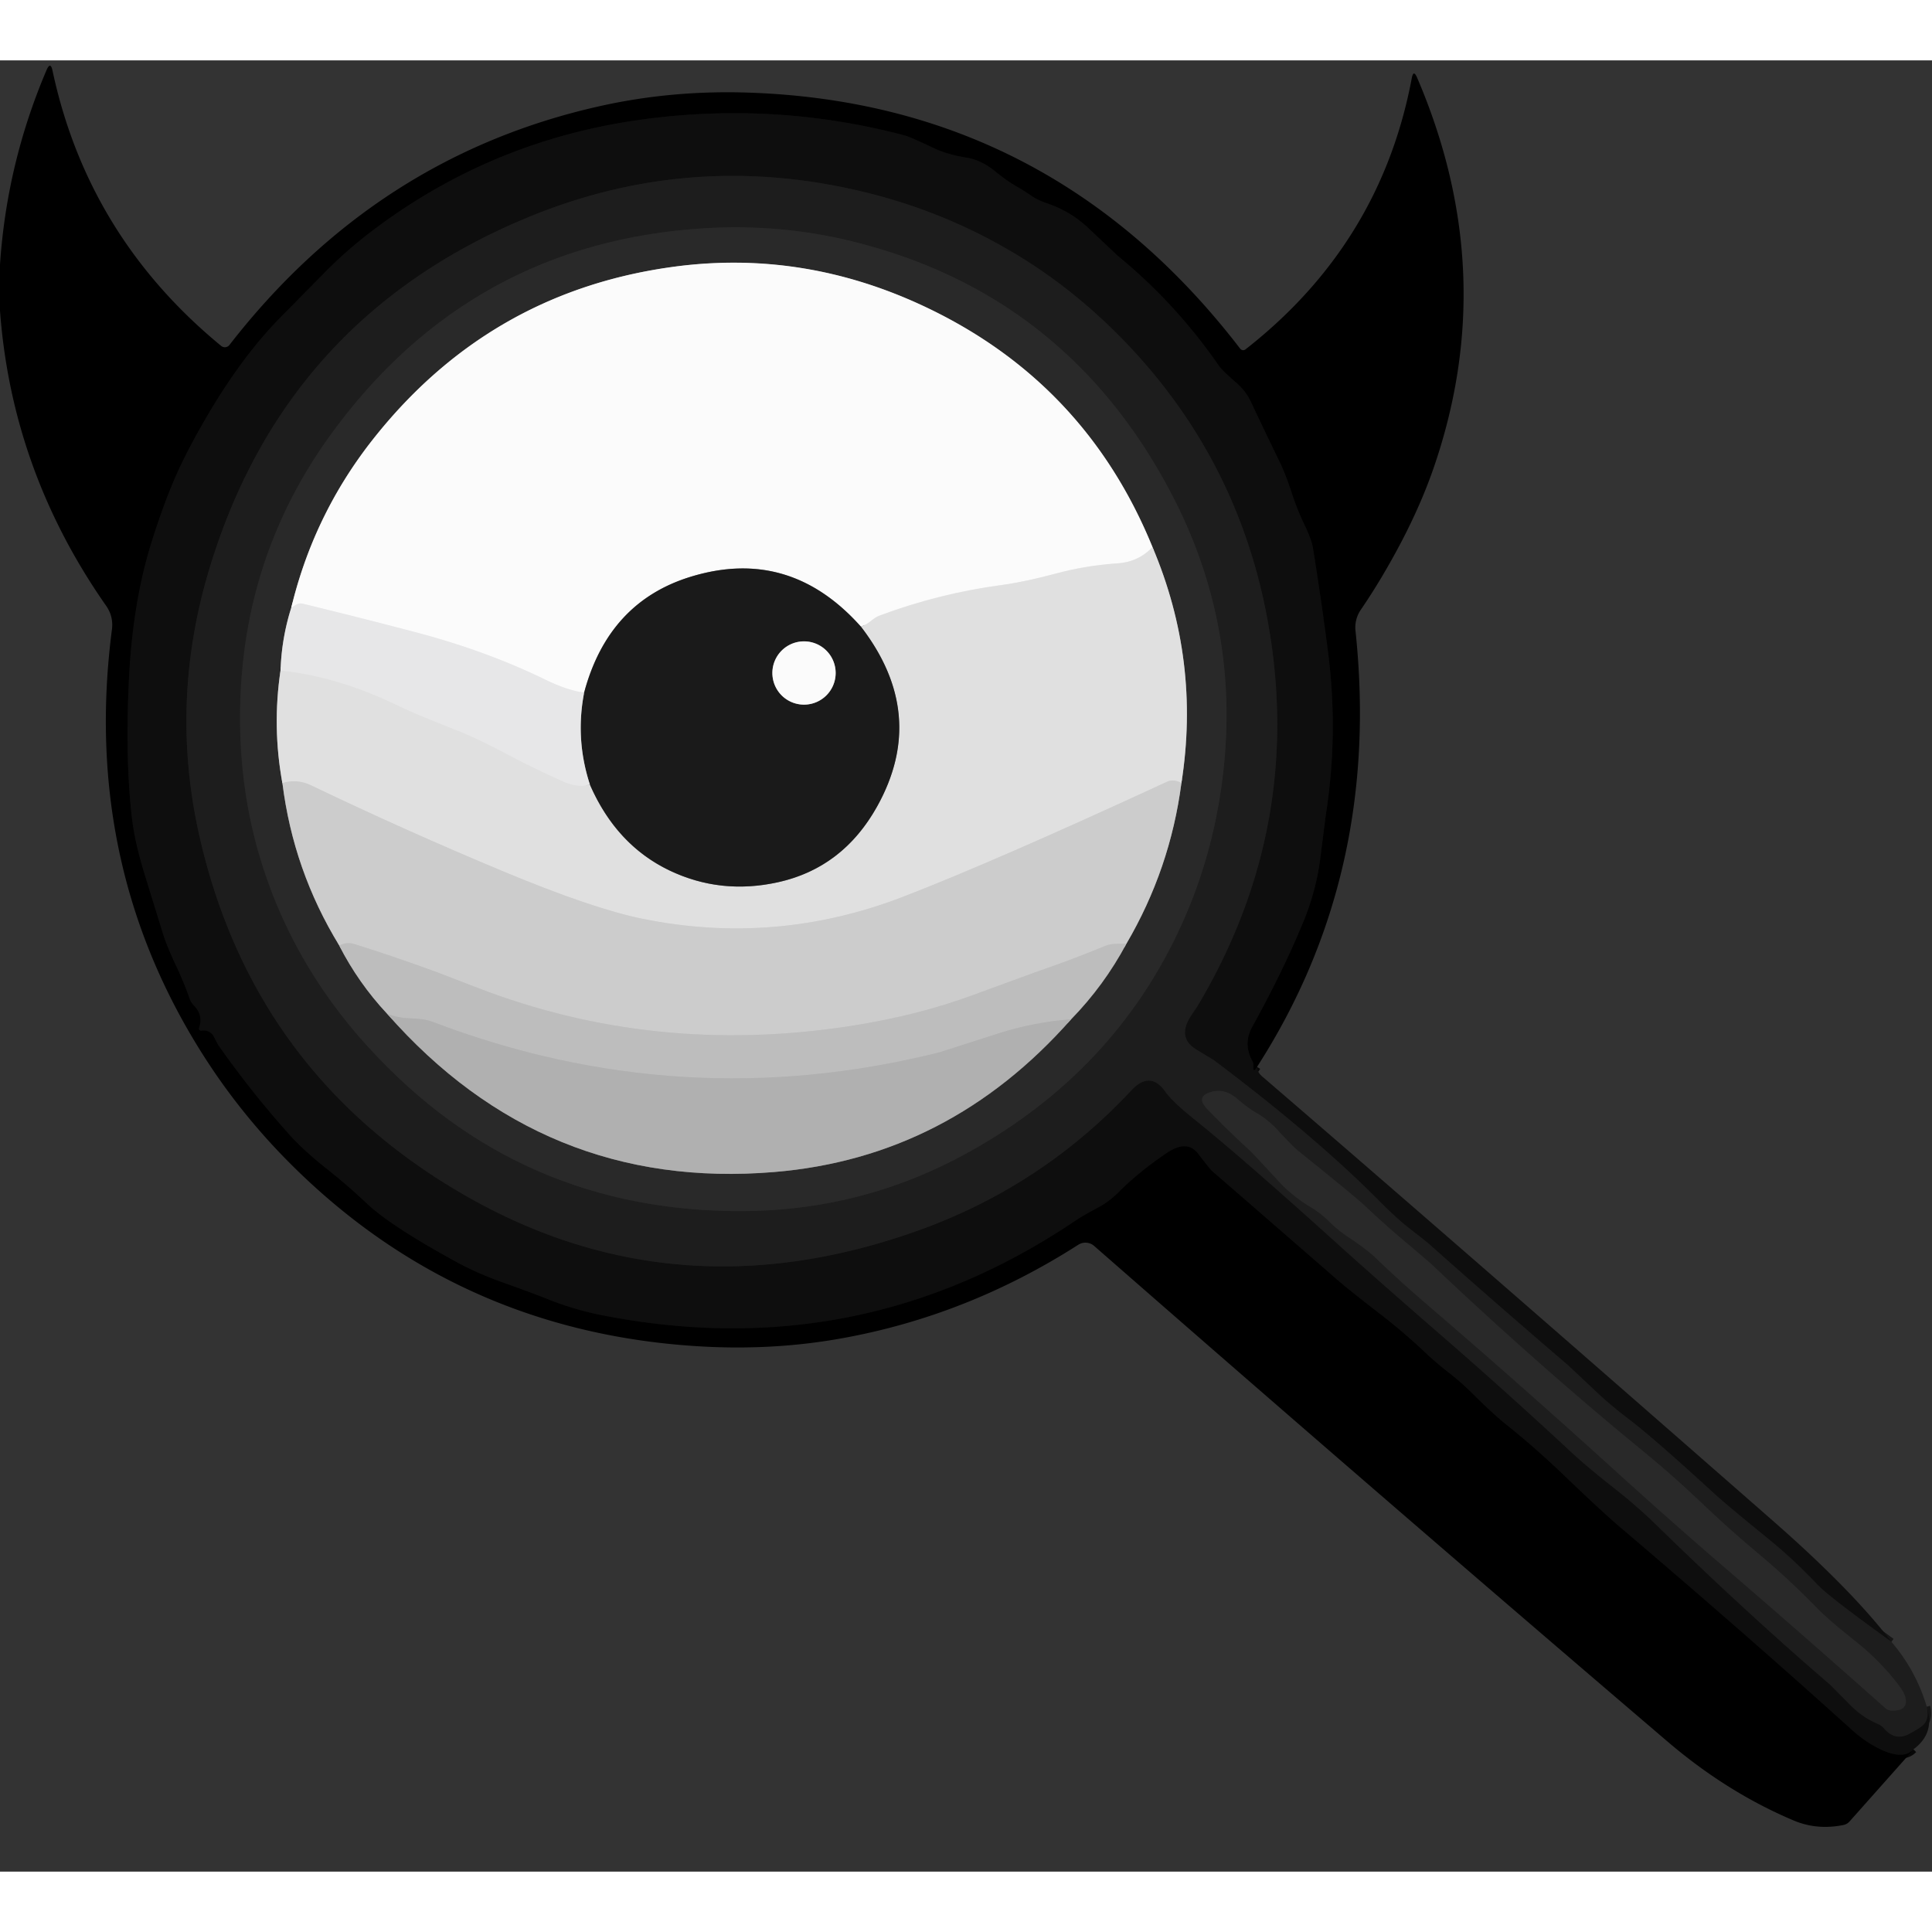
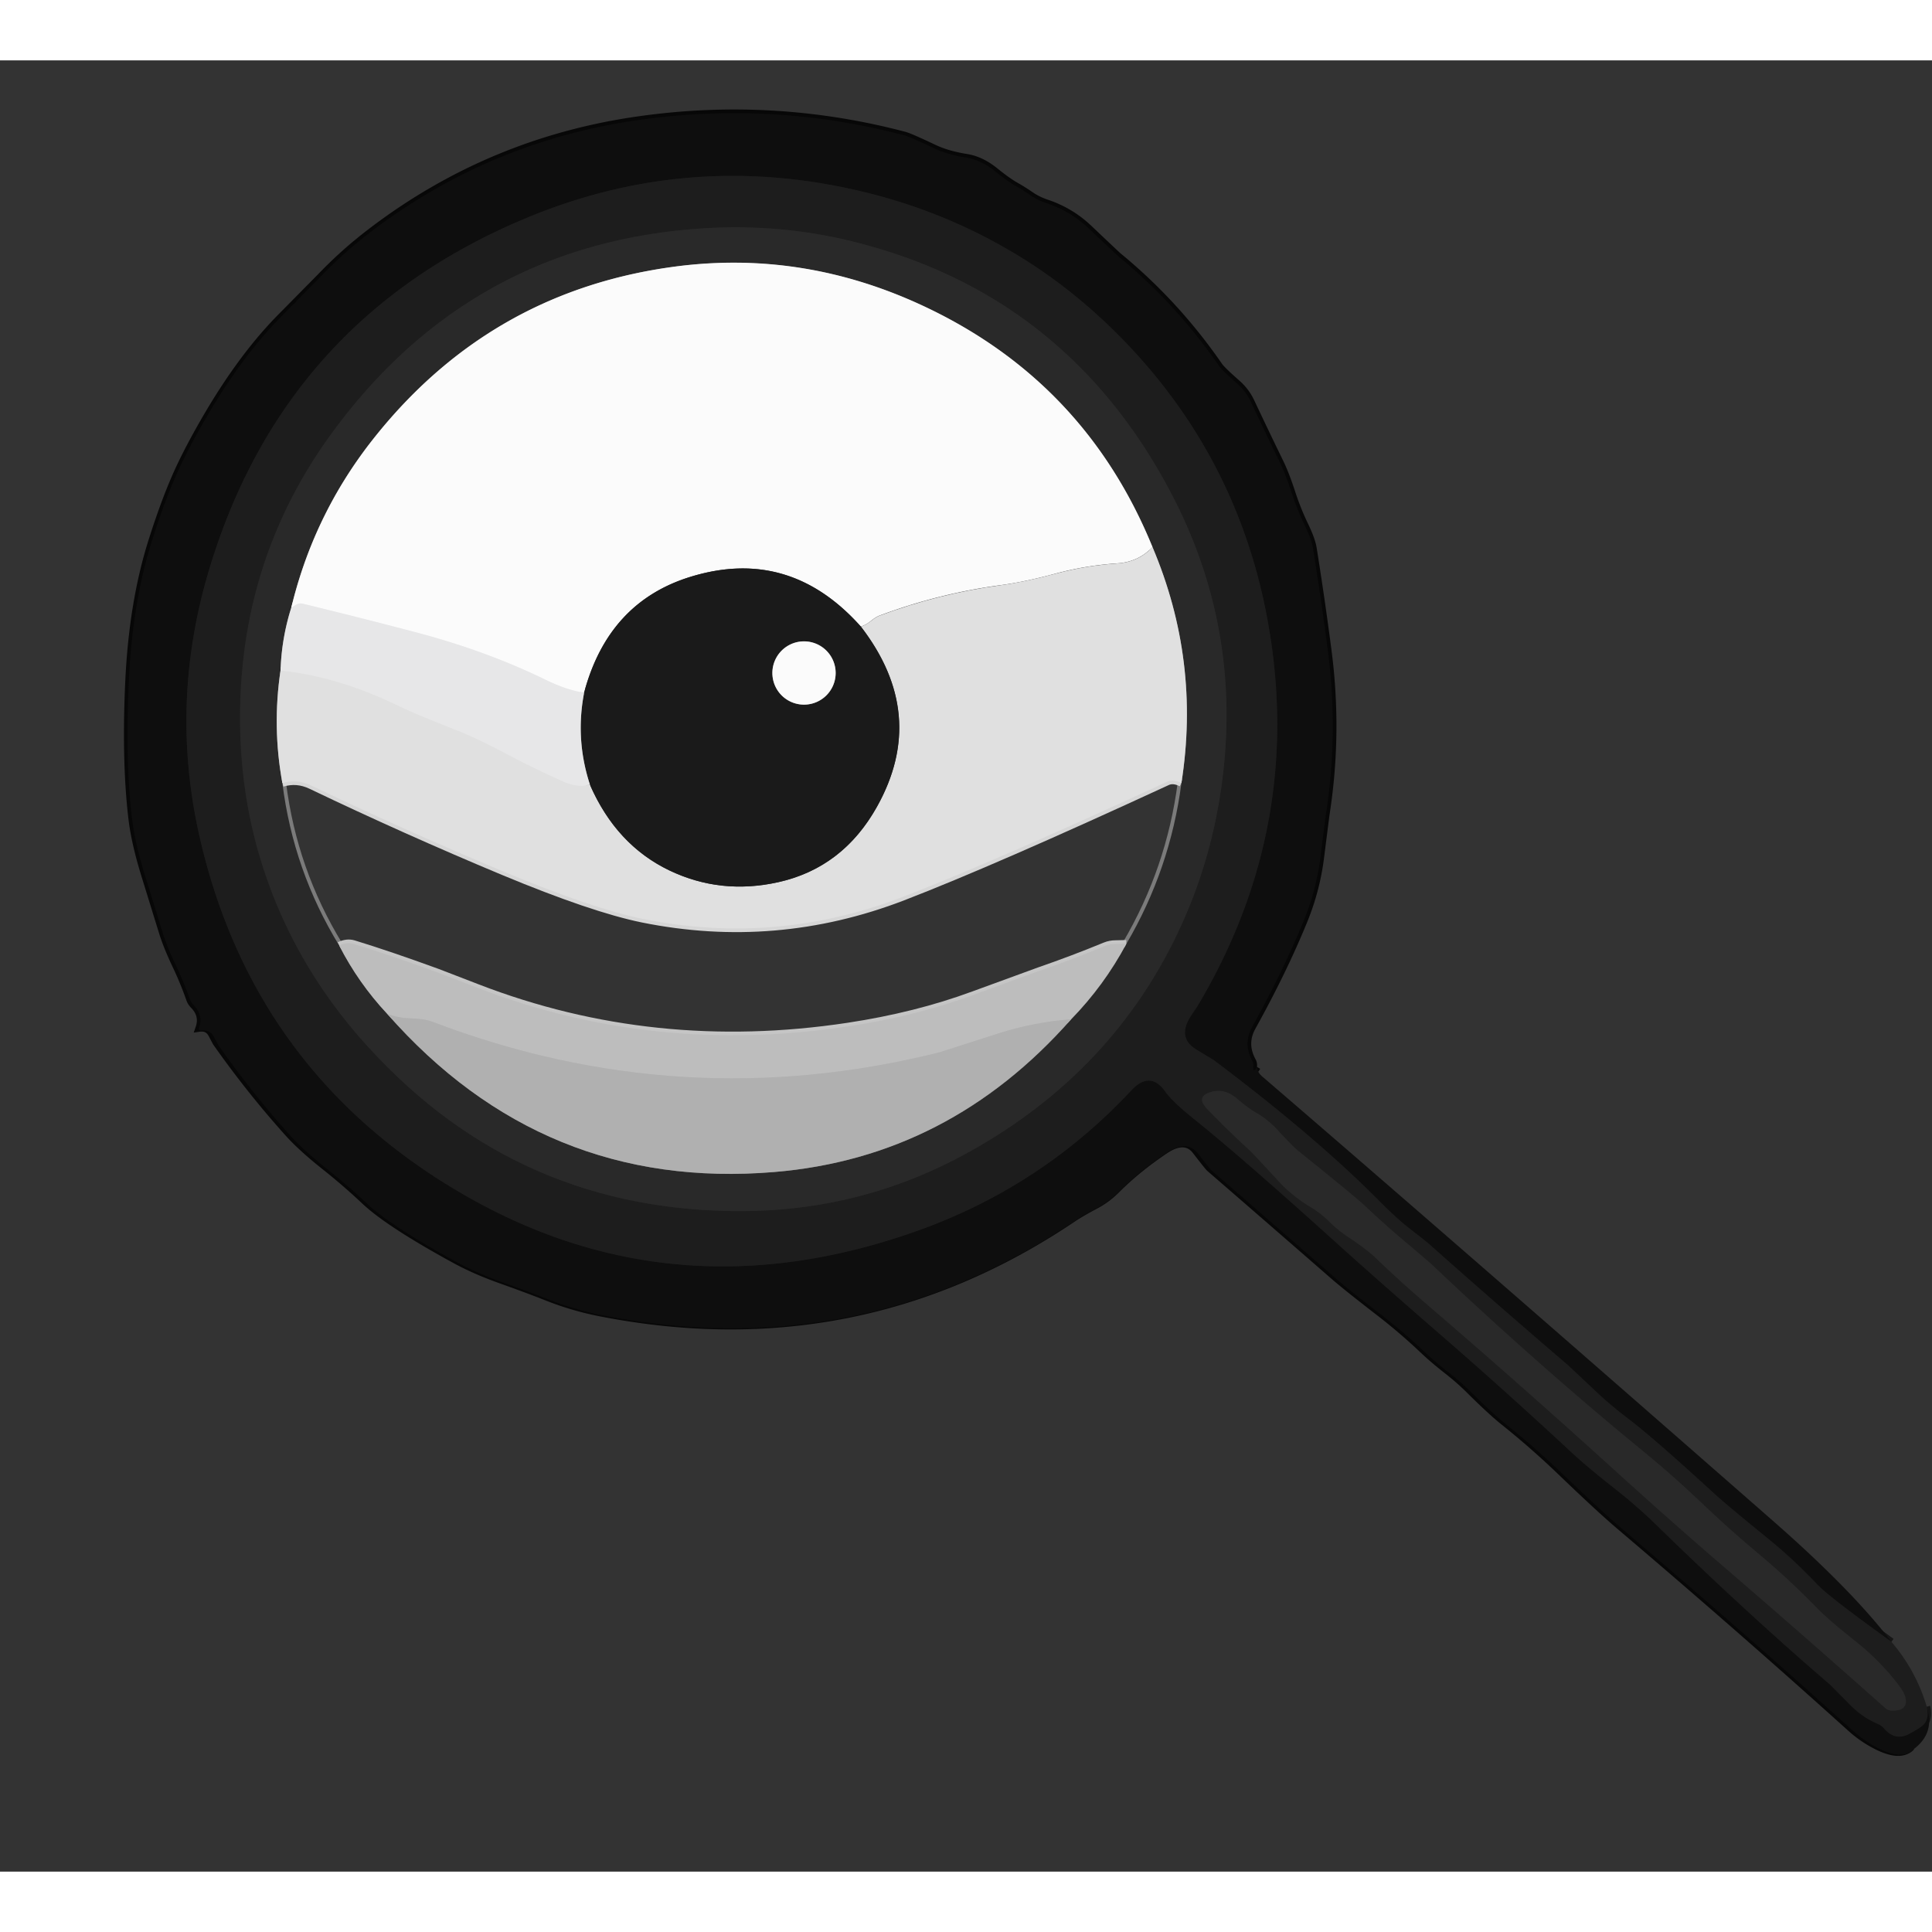
<svg xmlns="http://www.w3.org/2000/svg" width="24" height="24" viewBox="0 0 32 30">
  <rect x="0" y="0" width="32" height="30" fill="#333333" stroke="none" />
  <g stroke-width="0.122" fill="none">
-     <path stroke="#070707" vector-effect="non-scaling-stroke" d="M20.82 16.672q-.068.117-.06-.02a.145.138-59 0 0-.017-.077q-.158-.288-.002-.568.517-.933.851-1.751.21-.512.278-1.055.09-.713.094-.734.206-1.34.029-2.693-.11-.846-.245-1.689-.022-.144-.137-.382-.123-.256-.211-.524-.107-.329-.203-.524-.242-.497-.478-.998-.084-.18-.239-.314-.239-.21-.289-.281-.711-1.031-1.673-1.821-.015-.012-.49-.462-.298-.282-.699-.416-.142-.048-.254-.125-.118-.082-.243-.153-.149-.084-.349-.247-.233-.189-.475-.227-.321-.051-.547-.16-.388-.184-.478-.208-2.157-.569-4.38-.259-2.481.346-4.46 1.859-.441.336-.822.733l-.671.68q-.625.633-1.199 1.606-.338.574-.535 1.02-.195.443-.396 1.076-.32 1.009-.383 2.302-.064 1.324.051 2.299.048.403.215.943l.286.925q.073.241.226.563.131.276.232.564.018.051.065.099.16.165.087.375a.033.033-84 0 0 .035.044q.145-.021.211.103l.07.133q.55.783 1.187 1.494.226.253.63.573.333.265.644.558.399.377 1.494.975.332.181.746.329.49.175.768.286.438.175.903.265 4.254.831 7.807-1.556.144-.098.387-.226.189-.099.354-.265.332-.332.785-.639.341-.232.523.004.205.266.23.287 1.03.892 2.057 1.787.209.182.758.606.386.299.74.636.153.144.382.324.199.155.376.332.346.343.55.507.512.409.983.864.63.605.96.884 1.981 1.683 3.806 3.329.191.173.419.291.41.213.59.024" />
+     <path stroke="#070707" vector-effect="non-scaling-stroke" d="M20.82 16.672q-.068.117-.06-.02a.145.138-59 0 0-.017-.077q-.158-.288-.002-.568.517-.933.851-1.751.21-.512.278-1.055.09-.713.094-.734.206-1.34.029-2.693-.11-.846-.245-1.689-.022-.144-.137-.382-.123-.256-.211-.524-.107-.329-.203-.524-.242-.497-.478-.998-.084-.18-.239-.314-.239-.21-.289-.281-.711-1.031-1.673-1.821-.015-.012-.49-.462-.298-.282-.699-.416-.142-.048-.254-.125-.118-.082-.243-.153-.149-.084-.349-.247-.233-.189-.475-.227-.321-.051-.547-.16-.388-.184-.478-.208-2.157-.569-4.38-.259-2.481.346-4.46 1.859-.441.336-.822.733l-.671.68q-.625.633-1.199 1.606-.338.574-.535 1.02-.195.443-.396 1.076-.32 1.009-.383 2.302-.064 1.324.051 2.299.048.403.215.943l.286.925q.073.241.226.563.131.276.232.564.018.051.065.099.16.165.087.375q.145-.021.211.103l.07.133q.55.783 1.187 1.494.226.253.63.573.333.265.644.558.399.377 1.494.975.332.181.746.329.49.175.768.286.438.175.903.265 4.254.831 7.807-1.556.144-.098.387-.226.189-.099.354-.265.332-.332.785-.639.341-.232.523.004.205.266.23.287 1.03.892 2.057 1.787.209.182.758.606.386.299.74.636.153.144.382.324.199.155.376.332.346.343.55.507.512.409.983.864.63.605.96.884 1.981 1.683 3.806 3.329.191.173.419.291.41.213.59.024" />
    <path stroke="#161616" vector-effect="non-scaling-stroke" d="M31.328 26.194q-1.035-.744-1.221-.942-.393-.418-.837-.778-.66-.536-.872-.73-.993-.911-1.413-1.232-.307-.233-.522-.436l-.492-.463q-1.174-1.004-2.327-2.03-.006-.006-.326-.256-.191-.15-.471-.432-1.06-1.07-2.747-2.338l-.28-.169q-.335-.2-.088-.572l.114-.171q1.644-2.776 1.223-5.904-.396-2.935-2.396-5.038-.868-.912-1.899-1.523-1.207-.717-2.608-1.033-2.81-.638-5.456.468-4.027 1.681-5.262 5.874-.636 2.164-.15 4.335.882 3.933 4.366 5.954 3.514 2.037 7.526.609 2.059-.733 3.548-2.328.313-.335.565.026.117.165.49.464.746.597 2.295 1.995.713.645 1.832 1.616 1.063.923 2.093 1.882.269.25.707.595.392.308.699.607 1.507 1.471 2.893 2.66l.337.34q.197.2.46.313.053.023.095.071.184.214.413.092.176-.093.233-.147.109-.103.061-.305" />
    <path stroke="#232323" vector-effect="non-scaling-stroke" d="M6.1 16.343q2.497 2.747 6.236 2.717 1.969-.017 3.686-.964 2.448-1.35 3.552-3.791.501-1.108.664-2.341.34-2.547-.842-4.795-1.729-3.294-5.28-4.17-1.184-.291-2.421-.219-3.905.228-6.223 3.426-1.439 1.987-1.495 4.484-.028 1.265.299 2.415.512 1.799 1.822 3.239m23.989 9.285q-.453-.464-.949-.881-.509-.427-.964-.861-.465-.445-1.024-.901-1.675-1.373-3.43-3.033-.077-.071-.569-.487-.226-.192-.558-.503-.17-.159-1.088-.896-.099-.079-.335-.338-.165-.181-.377-.303-.117-.067-.311-.232-.191-.16-.399-.111-.298.072-.085.292.329.34.675.658.088.079.485.514.242.266.555.452.162.096.303.237.14.139.304.248.325.217.459.347.409.393.842.765 1.563 1.342 3.089 2.727.945.859 1.83 1.62 1.35 1.162 2.681 2.346a.186.15 62.6 0 0 .106.046q.253.009.239-.173-.006-.099-.111-.237-.309-.409-.707-.724-.443-.349-.66-.57" />
    <path stroke="#888889" vector-effect="non-scaling-stroke" d="M4.824 9.064q-.161.509-.178 1.043" />
    <path stroke="#858585" vector-effect="non-scaling-stroke" d="M4.646 10.107q-.139.934.031 1.862" />
    <path stroke="#7b7b7b" vector-effect="non-scaling-stroke" d="M4.677 11.969q.181 1.45.942 2.692" />
    <path stroke="#737373" vector-effect="non-scaling-stroke" d="M5.618 14.661q.318.62.794 1.13" />
    <path stroke="#6d6d6d" vector-effect="non-scaling-stroke" d="M6.412 15.791q2.586 2.94 6.412 2.621 2.895-.241 4.916-2.529" />
    <path stroke="#737373" vector-effect="non-scaling-stroke" d="M17.74 15.883q.547-.561.916-1.252" />
    <path stroke="#7b7b7b" vector-effect="non-scaling-stroke" d="M18.656 14.631q.725-1.237.911-2.661" />
    <path stroke="#858585" vector-effect="non-scaling-stroke" d="M19.568 11.969q.319-2.027-.479-3.908" />
    <path stroke="#929292" vector-effect="non-scaling-stroke" d="M19.089 8.061q-1.122-2.752-3.816-4.004-2.001-.928-4.128-.638-3.018.413-4.938 2.818-1.005 1.258-1.383 2.826" />
-     <path stroke="#eee" vector-effect="non-scaling-stroke" d="M19.089 8.061q-.235.248-.585.27-.524.035-1.026.171-.509.137-.899.189-1.035.139-2.014.506-.061.023-.148.094-.068.055-.158.088" />
-     <path stroke="#8b8b8b" vector-effect="non-scaling-stroke" d="M14.26 9.379q-1.18-1.324-2.809-.829-1.373.416-1.776 1.924" />
    <path stroke="#f1f1f2" vector-effect="non-scaling-stroke" d="M9.675 10.473q-.289-.044-.637-.213-.981-.48-2.168-.791Q5.944 9.226 5.014 9a.156.144-52 0 0-.111.018l-.078.046" />
    <path stroke="#d6d6d6" vector-effect="non-scaling-stroke" d="M19.568 11.969q-.133-.068-.232-.023-2.878 1.329-4.381 1.909-2.106.811-4.313.364-.827-.169-2.307-.785-1.61-.672-3.183-1.425-.233-.112-.475-.039" />
    <path stroke="#e4e4e4" vector-effect="non-scaling-stroke" d="M4.646 10.107q.958.093 2.01.611.197.096.907.377.362.143.885.423.392.208.887.429.233.104.435.049" />
-     <path stroke="#7d7d7d" vector-effect="non-scaling-stroke" d="M9.771 11.995q.436.999 1.318 1.422.848.405 1.798.195 1.074-.238 1.64-1.253.851-1.527-.267-2.98" />
    <path stroke="#818181" vector-effect="non-scaling-stroke" d="M9.771 11.995q-.245-.749-.096-1.522" />
    <path stroke="#c5c5c5" vector-effect="non-scaling-stroke" d="m18.656 14.631-.177.004q-.092 0-.173.033-.539.222-1.089.412-.088.031-1.092.399-.95.351-2.079.522-3.22.487-6.137-.639l-.661-.255q-.812-.296-1.392-.473-.11-.033-.237.028" />
    <path stroke="#b7b7b7" vector-effect="non-scaling-stroke" d="M17.74 15.883q-.622.046-1.21.236l-.97.311q-4.271 1.067-8.397-.506-.139-.053-.37-.057-.197-.005-.381-.076" />
    <path stroke="#8b8b8b" vector-effect="non-scaling-stroke" d="M13.841 10.147a.524.524 0 0 0-.524-.524.524.524 0 0 0-.524.524.524.524 0 0 0 .524.524.524.524 0 0 0 .524-.524" />
  </g>
-   <path d="M20.82 16.672q-.068.117-.06-.02a.145.138-59 0 0-.017-.077q-.158-.288-.002-.568.517-.933.851-1.751.21-.512.278-1.055.09-.713.094-.734.206-1.34.029-2.693-.11-.846-.245-1.689-.022-.144-.137-.382-.123-.256-.211-.524-.107-.329-.203-.524-.242-.497-.478-.998-.084-.18-.239-.314-.239-.21-.289-.281-.711-1.031-1.673-1.821-.015-.012-.49-.462-.298-.282-.699-.416-.142-.048-.254-.125-.118-.082-.243-.153-.149-.084-.349-.247-.233-.189-.475-.227-.321-.051-.547-.16-.388-.184-.478-.208-2.157-.569-4.38-.259-2.481.346-4.46 1.859-.441.336-.822.733l-.671.68q-.625.633-1.199 1.606-.338.574-.535 1.02-.195.443-.396 1.076-.32 1.009-.383 2.302-.064 1.324.051 2.299.048.403.215.943l.286.925q.073.241.226.563.131.276.232.564.018.051.065.099.16.165.087.375a.033.033-84 0 0 .035.044q.145-.021.211.103l.07.133q.55.783 1.187 1.494.226.253.63.573.333.265.644.558.399.377 1.494.975.332.181.746.329.49.175.768.286.438.175.903.265 4.254.831 7.807-1.556.144-.098.387-.226.189-.099.354-.265.332-.332.785-.639.341-.232.523.004.205.266.23.287 1.03.892 2.057 1.787.209.182.758.606.386.299.74.636.153.144.382.324.199.155.376.332.346.343.55.507.512.409.983.864.63.605.96.884 1.981 1.683 3.806 3.329.191.173.419.291.41.213.59.024l-1.063 1.196a.197.164 11.3 0 1-.104.056q-.432.085-.811-.073-1.105-.465-2.089-1.304-4.789-4.09-9.504-8.215a.22.219-40.6 0 0-.263-.02q-1.836 1.176-3.919 1.55-1.17.211-2.431.128-3.877-.255-6.615-2.936-.884-.865-1.536-1.893-2.008-3.165-1.505-7.04.028-.216-.098-.395Q.195 6.799 0 4.145v-.763Q.112 1.705.771.161.836.01.87.171q.587 2.746 2.793 4.558a.096.096-51.5 0 0 .138-.016Q6.241 1.571 9.971.75q1.173-.258 2.426-.216 5.015.167 8.145 4.242a.062.062-37.9 0 0 .087.011q2.238-1.75 2.754-4.49.028-.153.089-.01 1.392 3.243.267 6.482-.204.585-.526 1.202-.322.614-.674 1.129a.522.515-31.1 0 0-.088.346q.429 4.026-1.632 7.227Z" />
  <path fill="#0e0e0e" d="M20.82 16.672q.001.085.089.16 3.124 2.687 8.458 7.359 1.304 1.143 1.962 2.003-1.035-.744-1.221-.942-.393-.418-.837-.778-.66-.536-.872-.73-.993-.911-1.413-1.232-.307-.233-.522-.436l-.492-.463q-1.174-1.004-2.327-2.03-.006-.006-.326-.256-.191-.15-.471-.432-1.06-1.07-2.747-2.338l-.28-.169q-.335-.2-.088-.572l.114-.171q1.644-2.776 1.223-5.904-.396-2.935-2.396-5.038-.868-.912-1.899-1.523-1.207-.717-2.608-1.033-2.81-.638-5.456.468-4.027 1.681-5.262 5.874-.637 2.164-.151 4.335.882 3.933 4.366 5.954 3.514 2.037 7.526.609 2.059-.733 3.548-2.328.313-.335.565.026.117.165.49.464.746.597 2.295 1.995.713.645 1.832 1.616 1.063.923 2.093 1.882.269.25.707.595.392.308.699.607 1.507 1.471 2.893 2.66l.337.34q.197.2.46.313.053.023.095.071.184.214.413.092.176-.093.233-.147.109-.103.061-.305.147.436-.219.707-.18.188-.59-.024-.228-.117-.419-.291-1.825-1.646-3.806-3.329-.33-.28-.96-.884-.471-.454-.983-.864-.204-.164-.55-.507-.177-.177-.376-.332-.23-.18-.382-.324-.354-.337-.74-.636-.55-.424-.758-.606-1.027-.895-2.057-1.787-.024-.021-.23-.287-.182-.236-.523-.004-.453.307-.785.639-.165.166-.354.265-.243.128-.387.226-3.553 2.387-7.807 1.556-.464-.09-.903-.265-.278-.111-.768-.286-.414-.148-.746-.329-1.094-.597-1.494-.975-.31-.293-.644-.558-.404-.32-.63-.573-.638-.711-1.187-1.494l-.07-.133q-.066-.123-.211-.103a.033.033-84 0 1-.035-.044q.073-.21-.087-.375-.046-.048-.065-.099-.101-.288-.232-.564-.153-.322-.226-.563l-.286-.925q-.167-.54-.215-.943-.115-.975-.051-2.299.062-1.292.382-2.301.2-.633.396-1.076.197-.446.535-1.02.574-.973 1.199-1.606.635-.645.671-.68.381-.397.822-.733Q8.122 1.33 10.603.984q2.223-.31 4.38.259.089.023.478.208.226.109.547.16.242.038.475.227.2.162.349.247.125.071.243.153.112.077.254.125.401.134.699.416l.49.462q.962.79 1.673 1.821.05.071.289.281.155.134.239.314.236.501.478.998.095.195.203.524.088.267.211.524.115.238.137.382.136.843.245 1.689.177 1.353-.029 2.693-.004.021-.094.734-.068.544-.278 1.055-.335.818-.851 1.751-.155.28.002.568a.145.138-59 0 1 .017.077q-.009.137.06.02Z" />
  <path fill="#1d1d1d" d="M31.328 26.194q.407.475.585 1.074.048.203-.061.305-.057.054-.233.147-.228.122-.413-.092-.043-.048-.095-.071-.264-.112-.46-.313l-.337-.34q-1.386-1.19-2.893-2.66-.307-.299-.699-.607-.438-.344-.707-.595-1.031-.959-2.093-1.882-1.119-.971-1.832-1.616-1.549-1.397-2.295-1.995-.373-.299-.49-.464-.253-.36-.565-.026-1.489 1.595-3.548 2.328-4.012 1.428-7.526-.609-3.486-2.021-4.368-5.954-.486-2.172.15-4.337Q4.683 4.294 8.71 2.614q2.645-1.105 5.456-.468 1.401.316 2.608 1.033 1.031.611 1.899 1.523 2.001 2.103 2.396 5.038.421 3.128-1.223 5.904-.002.006-.114.171-.247.371.088.572l.28.169q1.687 1.268 2.747 2.338.281.282.471.432.32.25.326.256 1.153 1.026 2.327 2.03l.492.463q.215.203.522.436.42.321 1.413 1.232.213.194.872.73.443.36.837.778.187.198 1.221.942ZM6.1 16.343q2.497 2.747 6.236 2.717 1.969-.017 3.686-.964 2.448-1.35 3.552-3.791.501-1.108.664-2.341.34-2.547-.842-4.795-1.729-3.294-5.28-4.17-1.184-.291-2.421-.219-3.905.228-6.223 3.426-1.439 1.987-1.495 4.484-.028 1.265.299 2.415.512 1.799 1.822 3.239Zm23.989 9.285q-.453-.464-.949-.881-.509-.427-.964-.861-.465-.445-1.024-.901-1.675-1.373-3.43-3.033-.077-.071-.569-.487-.226-.192-.558-.503-.17-.159-1.088-.896-.099-.079-.335-.338-.165-.181-.377-.303-.117-.067-.311-.232-.191-.16-.399-.111-.298.072-.085.292.329.34.675.658.088.079.485.514.242.266.555.452.162.096.303.237.14.139.304.248.325.217.459.347.409.393.842.765 1.563 1.342 3.089 2.727.945.859 1.83 1.62 1.35 1.162 2.681 2.346a.186.15 62.6 0 0 .106.046q.253.009.239-.173-.006-.099-.111-.237-.309-.409-.707-.724-.443-.349-.66-.57Z" />
  <path fill="#292929" d="M6.1 16.343q-1.311-1.44-1.822-3.239-.327-1.149-.299-2.415.056-2.496 1.495-4.484 2.318-3.198 6.223-3.426 1.237-.072 2.421.219 3.551.876 5.28 4.17 1.181 2.249.842 4.795-.164 1.234-.664 2.341-1.104 2.442-3.552 3.791-1.717.947-3.686.964-3.739.031-6.236-2.716ZM4.824 9.064q-.161.509-.178 1.043-.139.934.031 1.863.181 1.45.942 2.692.318.62.794 1.13 2.586 2.94 6.412 2.621 2.895-.241 4.916-2.529.547-.561.916-1.252.725-1.237.911-2.661.319-2.027-.479-3.908-1.122-2.752-3.816-4.004-2.001-.928-4.128-.638-3.018.413-4.938 2.818-1.005 1.258-1.383 2.826Z" />
  <path fill="#fbfbfb" d="M19.089 8.061q-.235.248-.585.27-.524.035-1.026.171-.509.137-.899.189-1.035.139-2.014.506-.061.023-.148.094-.068.055-.158.088-1.18-1.324-2.809-.829-1.373.416-1.776 1.924-.288-.045-.636-.214-.981-.48-2.168-.791Q5.944 9.226 5.014 9a.156.144-52 0 0-.111.018l-.078.046q.377-1.568 1.383-2.826 1.919-2.405 4.937-2.818 2.128-.291 4.128.638 2.693 1.251 3.816 4.003Z" />
  <path fill="#e0e0e0" d="M19.089 8.061q.798 1.881.479 3.908-.133-.068-.232-.023-2.878 1.329-4.381 1.909-2.106.811-4.313.364-.827-.169-2.307-.785-1.61-.672-3.183-1.425-.233-.112-.475-.039-.17-.928-.031-1.863.958.093 2.01.611.197.096.907.377.362.143.885.423.392.208.887.429.233.104.435.049.436.999 1.318 1.422.848.405 1.798.195 1.074-.238 1.64-1.253.851-1.527-.267-2.98.089-.033.158-.088.087-.071.148-.094.98-.366 2.014-.506.39-.053.899-.189.502-.136 1.026-.171.351-.022.585-.27Z" />
  <path fill="#1a1a1a" d="M14.26 9.379q1.119 1.453.267 2.98-.567 1.015-1.64 1.253-.95.21-1.798-.195-.882-.423-1.318-1.422-.245-.749-.096-1.522.403-1.507 1.775-1.923 1.629-.495 2.809.829Zm-.419.768a.524.524 0 0 0-.524-.524.524.524 0 0 0-.524.524.524.524 0 0 0 .524.524.524.524 0 0 0 .524-.524Z" />
  <path fill="#e7e7e8" d="M9.675 10.473q-.149.773.096 1.522-.202.055-.435-.049-.495-.221-.887-.429-.524-.28-.885-.423-.711-.281-.907-.377-1.053-.518-2.01-.611.017-.534.178-1.043l.078-.046a.156.144-52 0 1 .111-.018q.931.226 1.856.469 1.187.312 2.168.792.348.17.636.214Z" />
  <path fill="#fbfbfb" d="M13.841 10.147a.524.524 0 0 1-.524.524.524.524 0 0 1-.524-.524.524.524 0 0 1 1.048 0z" />
-   <path fill="#ccc" d="M19.568 11.969q-.186 1.424-.911 2.661l-.177.004q-.092 0-.173.033-.539.222-1.089.412-.088.031-1.092.399-.95.351-2.079.522-3.22.487-6.137-.639l-.661-.255q-.812-.296-1.392-.473-.11-.033-.237.028-.761-1.242-.942-2.692.242-.073.475.039 1.573.754 3.183 1.425 1.48.617 2.307.785 2.207.447 4.313-.364 1.504-.58 4.381-1.909.099-.045.232.023Z" />
  <path fill="#bdbdbd" d="M18.656 14.631q-.369.691-.916 1.252-.622.046-1.21.236l-.97.311q-4.271 1.067-8.397-.506-.139-.053-.37-.057-.197-.005-.381-.076-.476-.509-.794-1.13.127-.061.237-.028.58.177 1.392.473l.661.255q2.918 1.126 6.138.639 1.129-.171 2.079-.522 1.004-.369 1.092-.399.551-.189 1.089-.412.082-.033.173-.033l.177-.004Z" />
  <path fill="#b0b0b0" d="M17.74 15.883q-2.021 2.289-4.916 2.529-3.827.319-6.412-2.621.184.071.381.076.231.005.37.057 4.126 1.573 8.397.506l.97-.311q.589-.189 1.21-.236Z" />
  <path fill="#292929" d="M30.748 26.198q.398.315.707.724.105.138.111.237.013.182-.239.173a.186.15 62.6 0 1-.106-.046q-1.331-1.185-2.681-2.346-.884-.761-1.83-1.62-1.525-1.385-3.089-2.727-.432-.371-.842-.765-.134-.129-.459-.347-.164-.109-.304-.248-.14-.14-.303-.237-.313-.186-.555-.452-.397-.435-.485-.514-.347-.319-.675-.658-.213-.22.085-.292.209-.049.399.111.194.165.311.232.213.122.377.303.236.259.335.338.918.738 1.088.896.332.311.558.503.492.416.569.487 1.755 1.66 3.43 3.033.558.457 1.024.901.454.434.964.861.496.416.949.881.216.221.66.57Z" />
</svg>